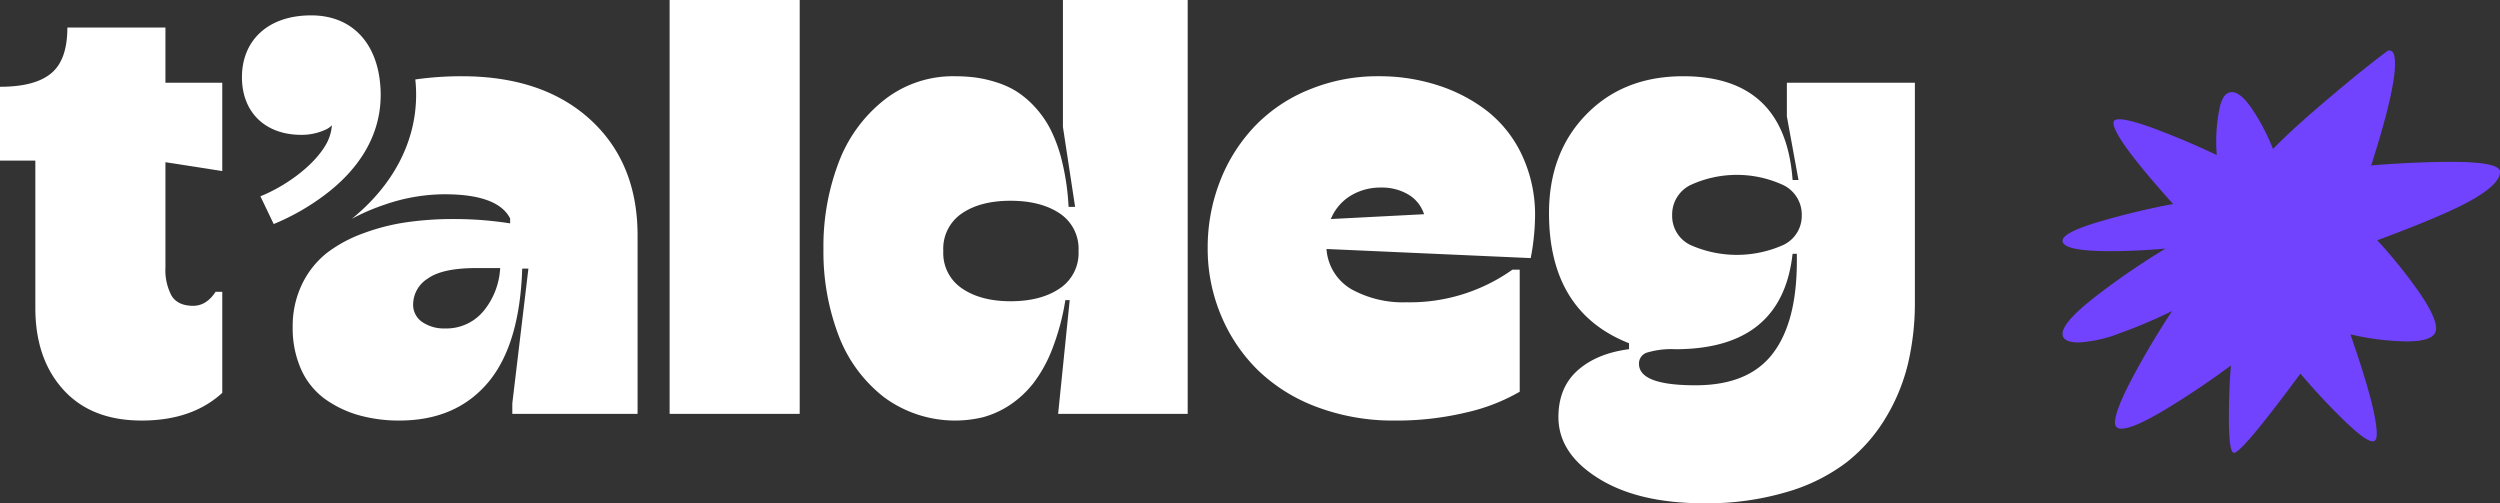
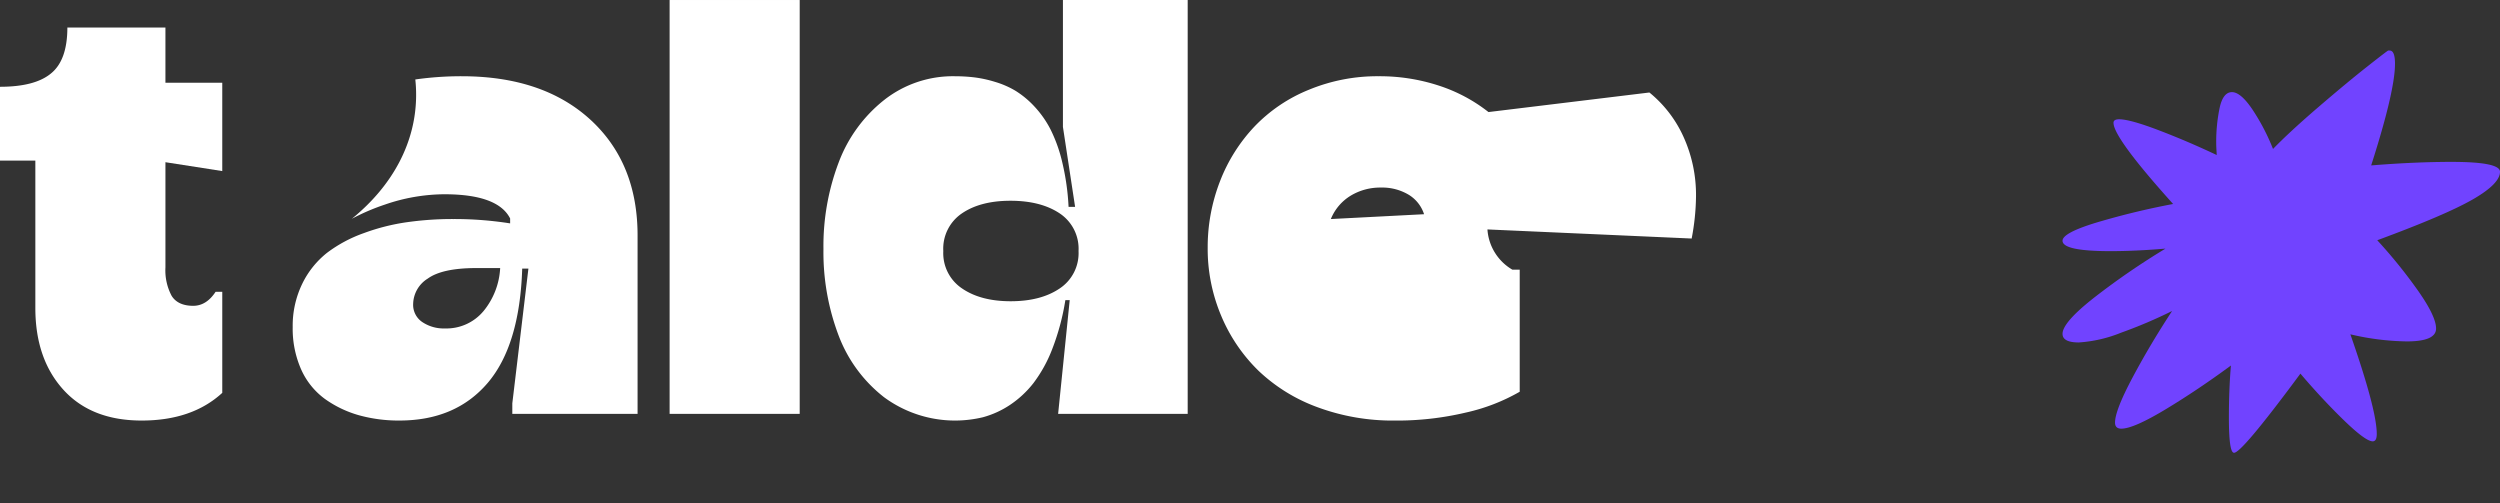
<svg xmlns="http://www.w3.org/2000/svg" width="541.809" height="109.077" viewBox="0 0 541.809 109.077">
  <rect x="0" y="0" width="541.809" height="109.077" fill="#333333" stroke="none" />
  <defs>
    <clipPath id="clip-path">
      <rect id="Rettangolo_1077" data-name="Rettangolo 1077" width="94.809" height="87.171" fill="#7143ff" />
    </clipPath>
  </defs>
  <g id="Raggruppa_4067" data-name="Raggruppa 4067" transform="translate(-149 -396.377)">
    <g id="Raggruppa_3701" data-name="Raggruppa 3701" transform="translate(149 396.377)">
      <g id="Raggruppa_3566" data-name="Raggruppa 3566">
        <path id="Tracciato_390" data-name="Tracciato 390" d="M68.509,8.31a70.728,70.728,0,0,0-10.032.7,29.617,29.617,0,0,1,.175,3.35c0,10.188-5.024,19.628-13.939,26.851a45.984,45.984,0,0,1,7.136-3.072,40.015,40.015,0,0,1,12.927-2.251c7.746,0,12.492,1.762,14.253,5.251V40.2a78.141,78.141,0,0,0-12.317-.942,70.353,70.353,0,0,0-10,.68A45.373,45.373,0,0,0,47.346,42.3a29.727,29.727,0,0,0-7.973,4.257,19.286,19.286,0,0,0-5.392,6.716,20.822,20.822,0,0,0-2.076,9.4,21.782,21.782,0,0,0,1.867,9.263,15.981,15.981,0,0,0,5.145,6.334,23.741,23.741,0,0,0,7.329,3.507,32.06,32.06,0,0,0,8.776,1.151c8.148,0,14.514-2.722,19.156-8.166q6.934-8.166,7.466-24.757h1.344L79.5,79.2V81.48h27.147V42.819q0-15.756-10.277-25.141Q86.087,8.311,68.509,8.31m4.71,50.944A10.453,10.453,0,0,1,64.9,62.97,8.327,8.327,0,0,1,60,61.592a4.494,4.494,0,0,1-1.99-3.943,6.63,6.63,0,0,1,3.157-5.479q3.14-2.276,10.452-2.284h5.251a16,16,0,0,1-3.646,9.368" transform="translate(31.53 8.212)" fill="#fff" />
        <rect id="Rettangolo_1033" data-name="Rettangolo 1033" width="28.193" height="89.692" transform="translate(145.121 0.002)" fill="#fff" />
        <path id="Tracciato_391" data-name="Tracciato 391" d="M141.663,27.513,144.3,44.838h-1.414a52.527,52.527,0,0,0-1.342-9.543,32.408,32.408,0,0,0-2.531-7.169,21.971,21.971,0,0,0-3.541-5.06,20.038,20.038,0,0,0-4.082-3.386,19.427,19.427,0,0,0-4.5-1.952,26.141,26.141,0,0,0-4.432-.96,35.65,35.65,0,0,0-4.205-.245,24.1,24.1,0,0,0-15.335,5.147,31.237,31.237,0,0,0-9.857,13.538,51.045,51.045,0,0,0-3.3,18.755,50.905,50.905,0,0,0,3.263,18.685,30.69,30.69,0,0,0,9.84,13.416,25.924,25.924,0,0,0,21.461,4.362,19.983,19.983,0,0,0,5.756-2.6,21.822,21.822,0,0,0,5.165-4.764,30.063,30.063,0,0,0,4.118-7.468,51.39,51.39,0,0,0,2.825-10.555h.942l-2.511,24.652H168.7V0H141.663Zm-.7,35q-4.083,2.774-10.625,2.774-6.489,0-10.537-2.774a9.2,9.2,0,0,1-4.066-8.1,9.235,9.235,0,0,1,4.03-8.164q4.032-2.75,10.573-2.74t10.625,2.74a9.2,9.2,0,0,1,4.082,8.164,9.176,9.176,0,0,1-4.082,8.1" transform="translate(88.7)" fill="#fff" />
-         <path id="Tracciato_392" data-name="Tracciato 392" d="M192.5,16.074a34.7,34.7,0,0,0-10.782-5.74,41.107,41.107,0,0,0-13-2.024,38.761,38.761,0,0,0-15.144,2.931,33.879,33.879,0,0,0-11.758,7.939,36.211,36.211,0,0,0-7.484,11.846,39.46,39.46,0,0,0-2.688,14.48,37.325,37.325,0,0,0,2.931,14.727,35.986,35.986,0,0,0,8.078,11.9,36.882,36.882,0,0,0,12.824,7.921,46.854,46.854,0,0,0,16.643,2.879,64.9,64.9,0,0,0,15.528-1.746,41.359,41.359,0,0,0,11.619-4.5V50.235h-1.587A38.374,38.374,0,0,1,174.735,57.3,23.055,23.055,0,0,1,162.8,54.474a10.95,10.95,0,0,1-5.408-8.724l44.261,1.972a50.813,50.813,0,0,0,.942-9.038,30.44,30.44,0,0,0-2.722-13.031,26.33,26.33,0,0,0-7.38-9.579M158.337,39.26a10.551,10.551,0,0,1,4.378-5.112,12.341,12.341,0,0,1,6.422-1.71,11.2,11.2,0,0,1,6.036,1.535,7.7,7.7,0,0,1,3.366,4.241Z" transform="translate(130.09 8.212)" fill="#fff" />
-         <path id="Tracciato_393" data-name="Tracciato 393" d="M220.4,9.724v7.293L222.916,30.8h-1.275Q219.993,8.318,197.933,8.31q-12.955,0-21.023,8.3c-5.374,5.513-8.06,12.649-8.06,21.355q0,21.38,17.341,28.211v1.29c-4.71.61-8.426,2.163-11.184,4.64-2.738,2.461-4.116,5.827-4.116,10.068q0,7.876,8.653,13.275,8.637,5.419,22.942,5.41a60.547,60.547,0,0,0,17.83-2.426,39.525,39.525,0,0,0,13.051-6.474,35.447,35.447,0,0,0,8.531-9.752,41.319,41.319,0,0,0,4.815-11.864,57.753,57.753,0,0,0,1.43-13.154V9.724Zm2.163,38.645q0,13.265-5.251,20.081-5.261,6.856-16.749,6.837-12.222,0-12.214-4.674a2.482,2.482,0,0,1,1.849-2.443,18.4,18.4,0,0,1,6.038-.7q23.107,0,25.4-20.673h.925Zm-2.861-3.525a24.684,24.684,0,0,1-20.29,0,6.968,6.968,0,0,1-3.873-6.4,7.118,7.118,0,0,1,3.873-6.507,23.989,23.989,0,0,1,20.29,0,7.105,7.105,0,0,1,3.925,6.507,6.958,6.958,0,0,1-3.925,6.4" transform="translate(166.857 8.212)" fill="#fff" />
-         <path id="Tracciato_394" data-name="Tracciato 394" d="M56.447,18.914c0-.628-.018-1.239-.07-1.831-.61-9.126-5.9-15.407-15-15.407-9.543,0-15,5.6-15,13.383s5.217,12.508,12.824,12.508a12.351,12.351,0,0,0,5.128-1.046,4.311,4.311,0,0,0,1.537-1.03A9.71,9.71,0,0,1,44.32,30.1c-2.756,4.483-8.722,8.688-13.939,10.782L33.26,46.9a50.23,50.23,0,0,0,11.06-6.3c6.718-5.042,12.126-12.229,12.126-21.685" transform="translate(26.058 1.656)" fill="#fff" />
+         <path id="Tracciato_392" data-name="Tracciato 392" d="M192.5,16.074a34.7,34.7,0,0,0-10.782-5.74,41.107,41.107,0,0,0-13-2.024,38.761,38.761,0,0,0-15.144,2.931,33.879,33.879,0,0,0-11.758,7.939,36.211,36.211,0,0,0-7.484,11.846,39.46,39.46,0,0,0-2.688,14.48,37.325,37.325,0,0,0,2.931,14.727,35.986,35.986,0,0,0,8.078,11.9,36.882,36.882,0,0,0,12.824,7.921,46.854,46.854,0,0,0,16.643,2.879,64.9,64.9,0,0,0,15.528-1.746,41.359,41.359,0,0,0,11.619-4.5V50.235h-1.587a10.95,10.95,0,0,1-5.408-8.724l44.261,1.972a50.813,50.813,0,0,0,.942-9.038,30.44,30.44,0,0,0-2.722-13.031,26.33,26.33,0,0,0-7.38-9.579M158.337,39.26a10.551,10.551,0,0,1,4.378-5.112,12.341,12.341,0,0,1,6.422-1.71,11.2,11.2,0,0,1,6.036,1.535,7.7,7.7,0,0,1,3.366,4.241Z" transform="translate(130.09 8.212)" fill="#fff" />
        <path id="Tracciato_395" data-name="Tracciato 395" d="M35.853,3H14.6q0,7.065-3.541,9.945C8.724,14.883,5.026,15.841,0,15.841v16H7.661V63.784q0,11.017,6.07,17.709t16.993,6.682q10.912,0,17.447-6v-21.9H46.723c-1.326,2.024-2.949,3.036-4.851,3.036-2.215,0-3.786-.732-4.674-2.163a11.712,11.712,0,0,1-1.344-6.124V32.19L48.17,34.108V14.97H35.853Z" transform="translate(0 2.966)" fill="#fff" />
      </g>
    </g>
    <g id="Raggruppa_3761" data-name="Raggruppa 3761" transform="translate(596 407.33)">
      <g id="Raggruppa_3660" data-name="Raggruppa 3660" transform="translate(0 0)" clip-path="url(#clip-path)">
        <path id="Tracciato_447" data-name="Tracciato 447" d="M37.154,87.17q-1.1,0-1.1-7.585,0-6.153.438-11.321Q29.238,73.6,22.314,77.771T12.75,81.949q-1.373,0-1.373-1.32,0-2.639,3.82-9.811t8.546-14.371a101.454,101.454,0,0,1-11.047,4.7,29.374,29.374,0,0,1-9.179,2.117Q0,63.261,0,61.392q0-2.472,6.871-7.86A159.417,159.417,0,0,1,22.314,42.926q-6.485.549-11.926.549Q0,43.475,0,41.222q0-1.7,7.309-3.93a166.144,166.144,0,0,1,16.653-4.039Q11.047,18.907,11.047,15.664q0-.767,1.21-.768,2.362,0,8.628,2.39t12.531,5.359q0-.164-.054-1.043t-.056-1.539a36.1,36.1,0,0,1,.741-7.641q.743-3.407,2.666-3.408t4.479,3.82a45.733,45.733,0,0,1,4.424,8.492q3.684-3.794,9.865-9.1t10.5-8.711Q70.3.112,70.57,0h.33q1.155,0,1.153,2.86,0,5.935-5.165,22.037,9.509-.767,17.423-.768,10.5,0,10.5,2.144,0,2.585-5.853,5.962T68.207,41.113a109.014,109.014,0,0,1,8.82,10.908q3.929,5.58,3.93,8.217,0,2.8-6.321,2.8A56.155,56.155,0,0,1,62.382,61.5Q68.1,77.881,68.1,83.1c0,1.065-.293,1.594-.878,1.594q-1.54,0-6.239-4.56T51.554,70.021Q38.746,87.334,37.154,87.17" transform="translate(0 0.001)" fill="#7143ff" />
      </g>
    </g>
  </g>
</svg>